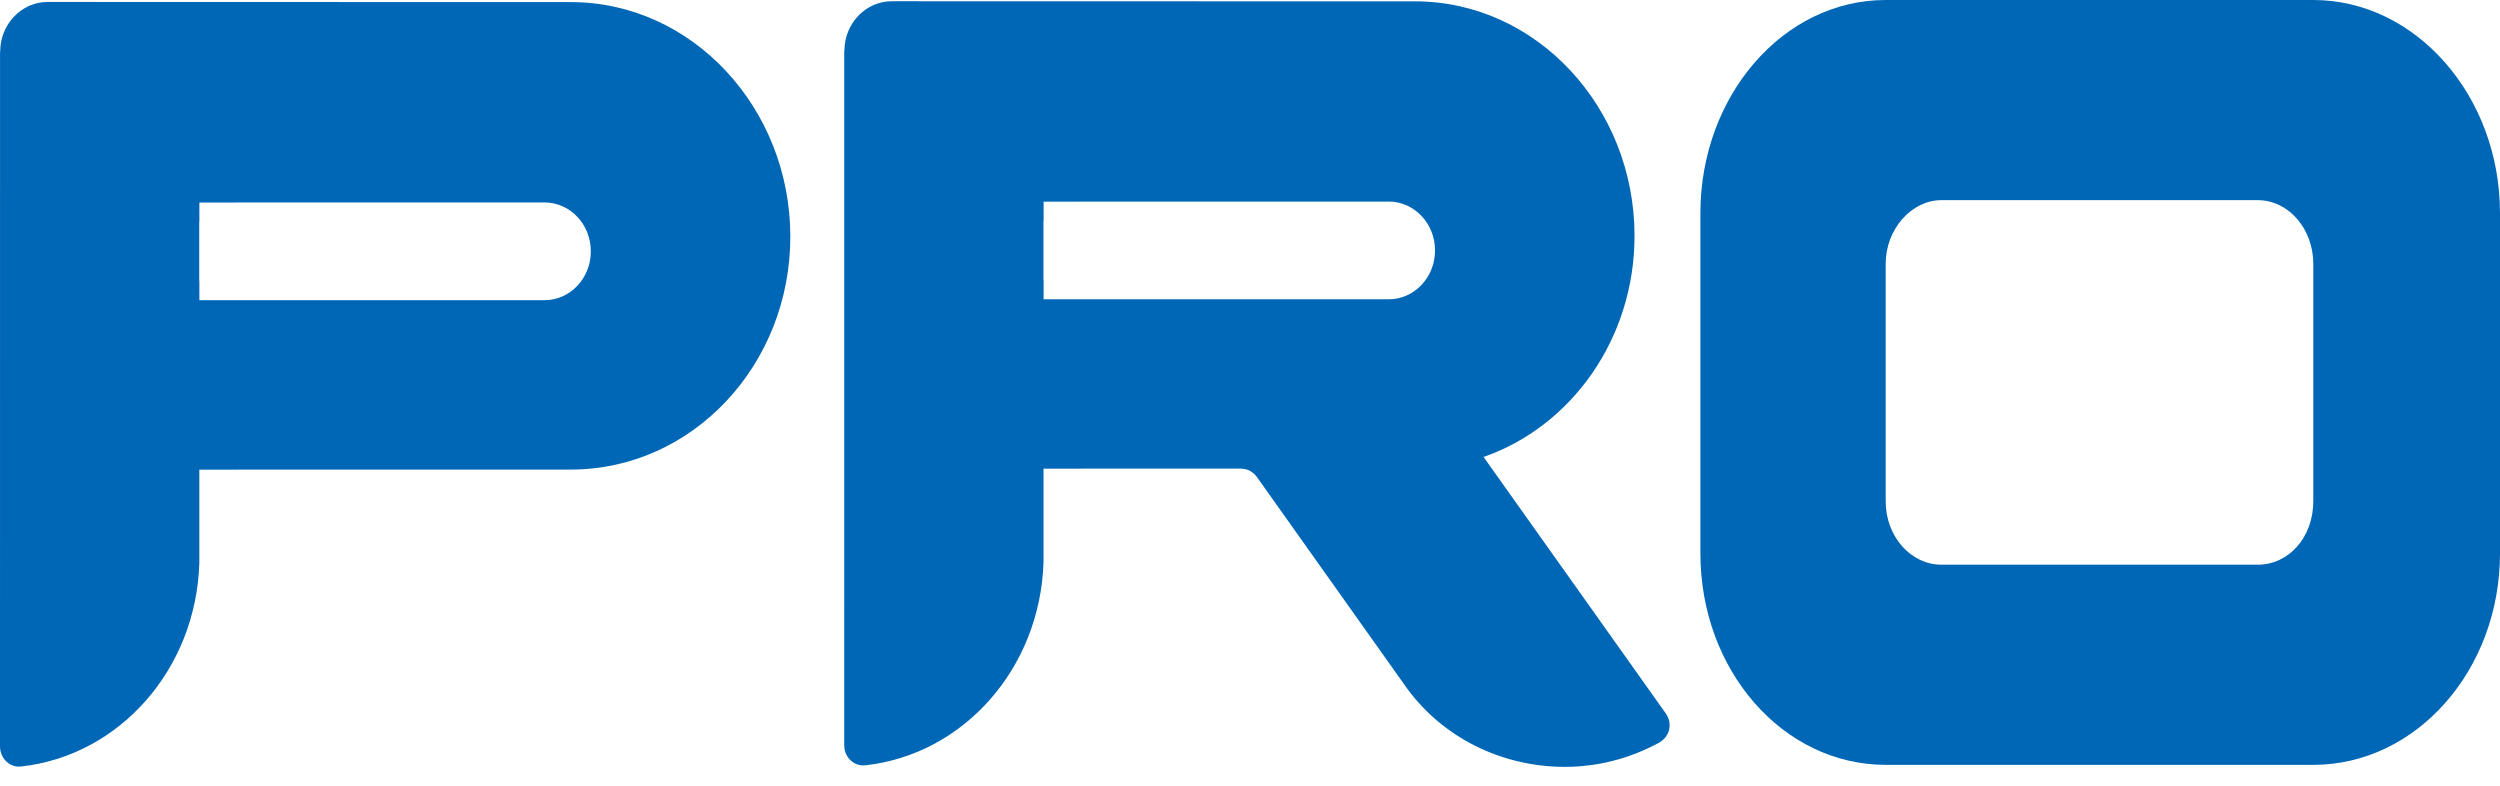
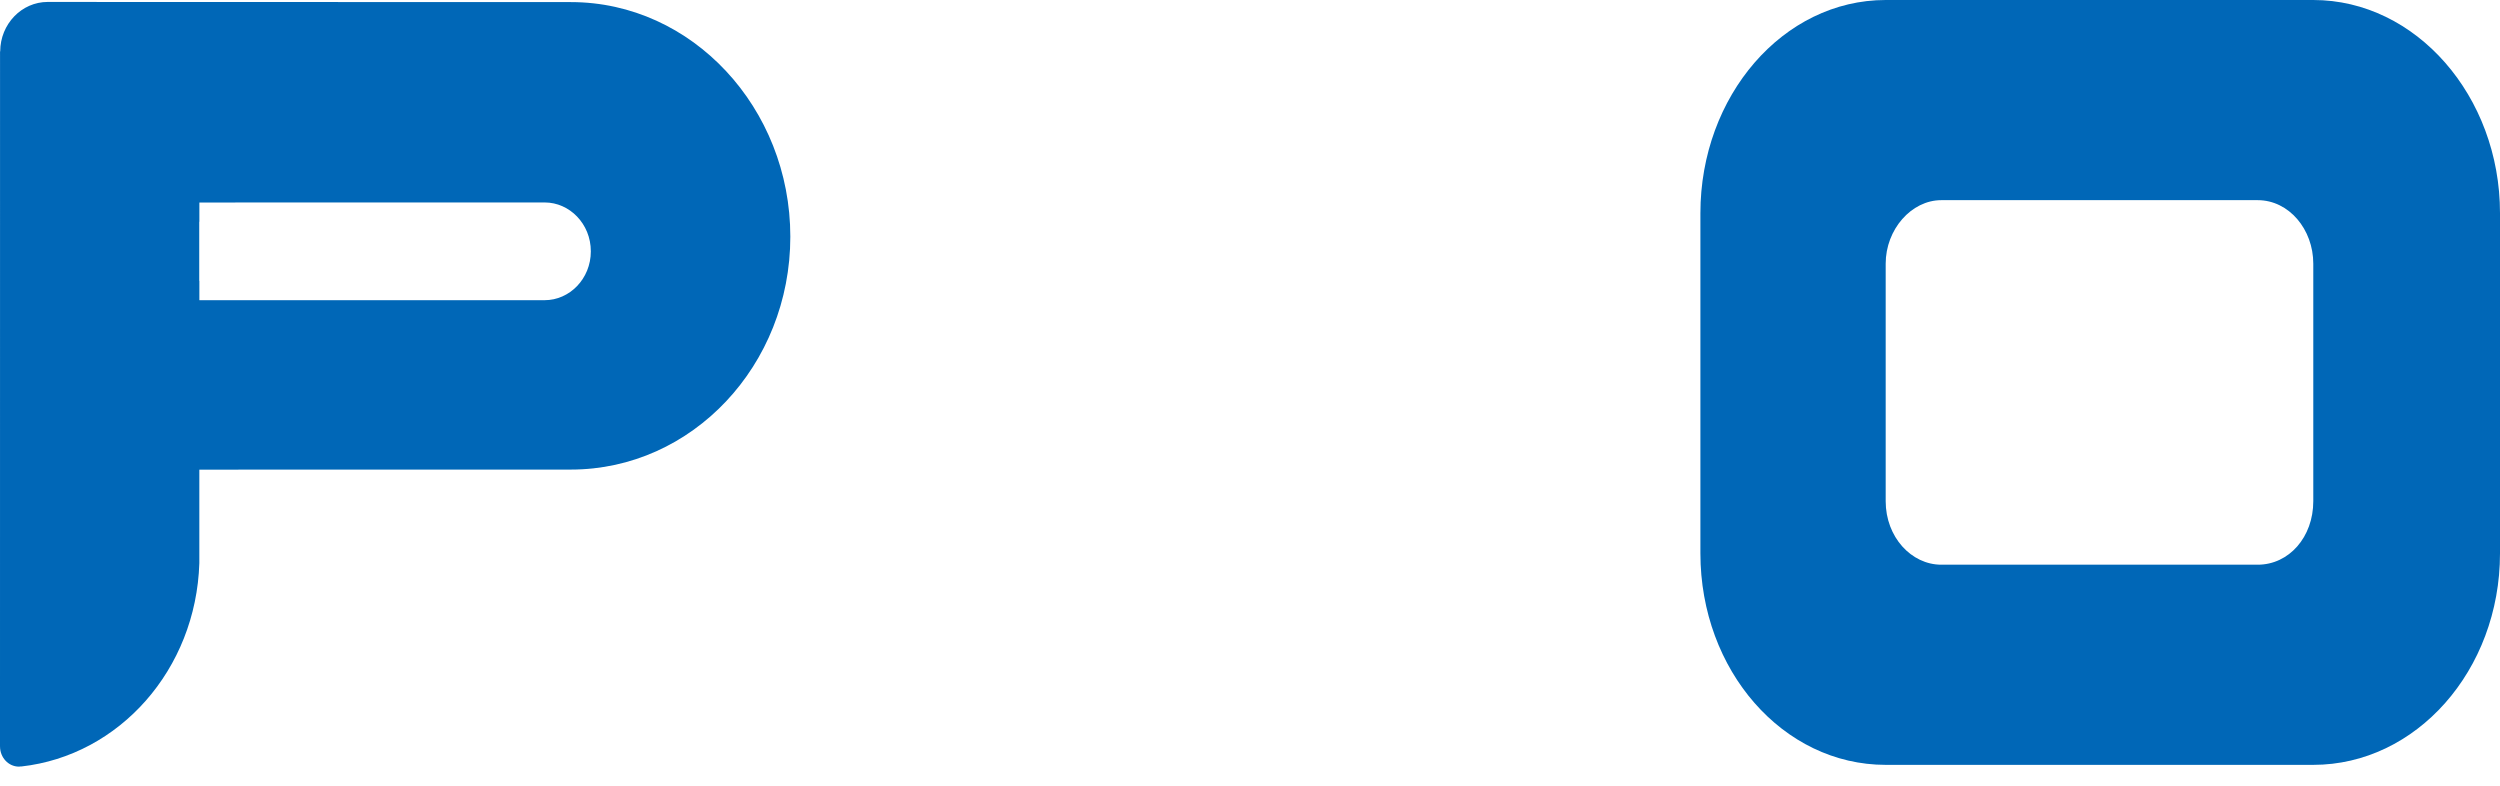
<svg xmlns="http://www.w3.org/2000/svg" width="124" height="39" viewBox="0 0 124 39" fill="none">
  <path d="M114.739 24.861C114.739 26.637 113.537 28.009 111.982 28.009H96.288C94.803 28.009 93.53 26.637 93.53 24.861V13.077C93.53 11.382 94.803 9.928 96.288 9.928H111.982C113.537 9.928 114.739 11.382 114.739 13.077V24.861ZM114.739 -0H93.53C88.44 -0 84.34 4.762 84.34 10.574V27.444C84.34 33.256 88.44 37.937 93.53 37.937H114.739C119.829 37.937 124 33.256 124 27.444V10.574C124 4.762 119.829 -0 114.739 -0Z" fill="#0067B7" />
  <path d="M27.022 14.889H12.726V14.89H9.889V13.935L9.882 13.923V11.007L9.889 10.995V10.045H11.645L11.722 10.042H27.022C28.24 10.042 29.305 11.092 29.305 12.466C29.305 13.838 28.24 14.889 27.022 14.889ZM28.316 0.104L3.065 0.097L3.052 0.096H2.369C1.069 0.096 0.016 1.194 0.01 2.549L0.002 2.556L0 37.02L0.001 37.021V37.023C0.001 37.576 0.422 38.025 0.942 38.025L1.043 38.014L1.054 38.018C5.925 37.475 9.721 33.208 9.887 27.934V23.295H11.803L11.875 23.291H28.316C34.329 23.291 39.2 18.12 39.2 11.738C39.2 5.356 34.329 0.104 28.316 0.104Z" fill="#0067B7" />
-   <path d="M68.894 14.844H54.598V14.845H51.763V13.891L51.755 13.879V10.965L51.763 10.952V10.002H53.518L53.596 9.999H68.894C70.112 9.999 71.177 11.049 71.177 12.422C71.177 13.794 70.112 14.844 68.894 14.844ZM82.651 35.425L82.607 35.363L73.585 22.665C77.934 21.151 81.073 16.814 81.073 11.695C81.073 5.316 76.202 0.067 70.188 0.067L44.938 0.061L44.924 0.06H44.241C42.942 0.06 41.889 1.156 41.883 2.511L41.874 2.518L41.873 36.961L41.874 36.962V36.965C41.874 37.517 42.295 37.966 42.815 37.966L42.915 37.955L42.926 37.959C47.797 37.418 51.593 33.152 51.759 27.882V23.245H53.675L53.747 23.242H61.505L61.622 23.251L61.745 23.266L61.873 23.3L61.991 23.349L62.099 23.422L62.212 23.511L62.277 23.579L62.335 23.649L69.6 33.879C71.474 36.626 74.547 38.037 77.619 38.037C79.22 38.037 80.821 37.635 82.297 36.834L82.334 36.809C82.621 36.636 82.816 36.325 82.816 35.964C82.816 35.768 82.754 35.589 82.654 35.435L82.651 35.425Z" fill="#0067B7" />
</svg>